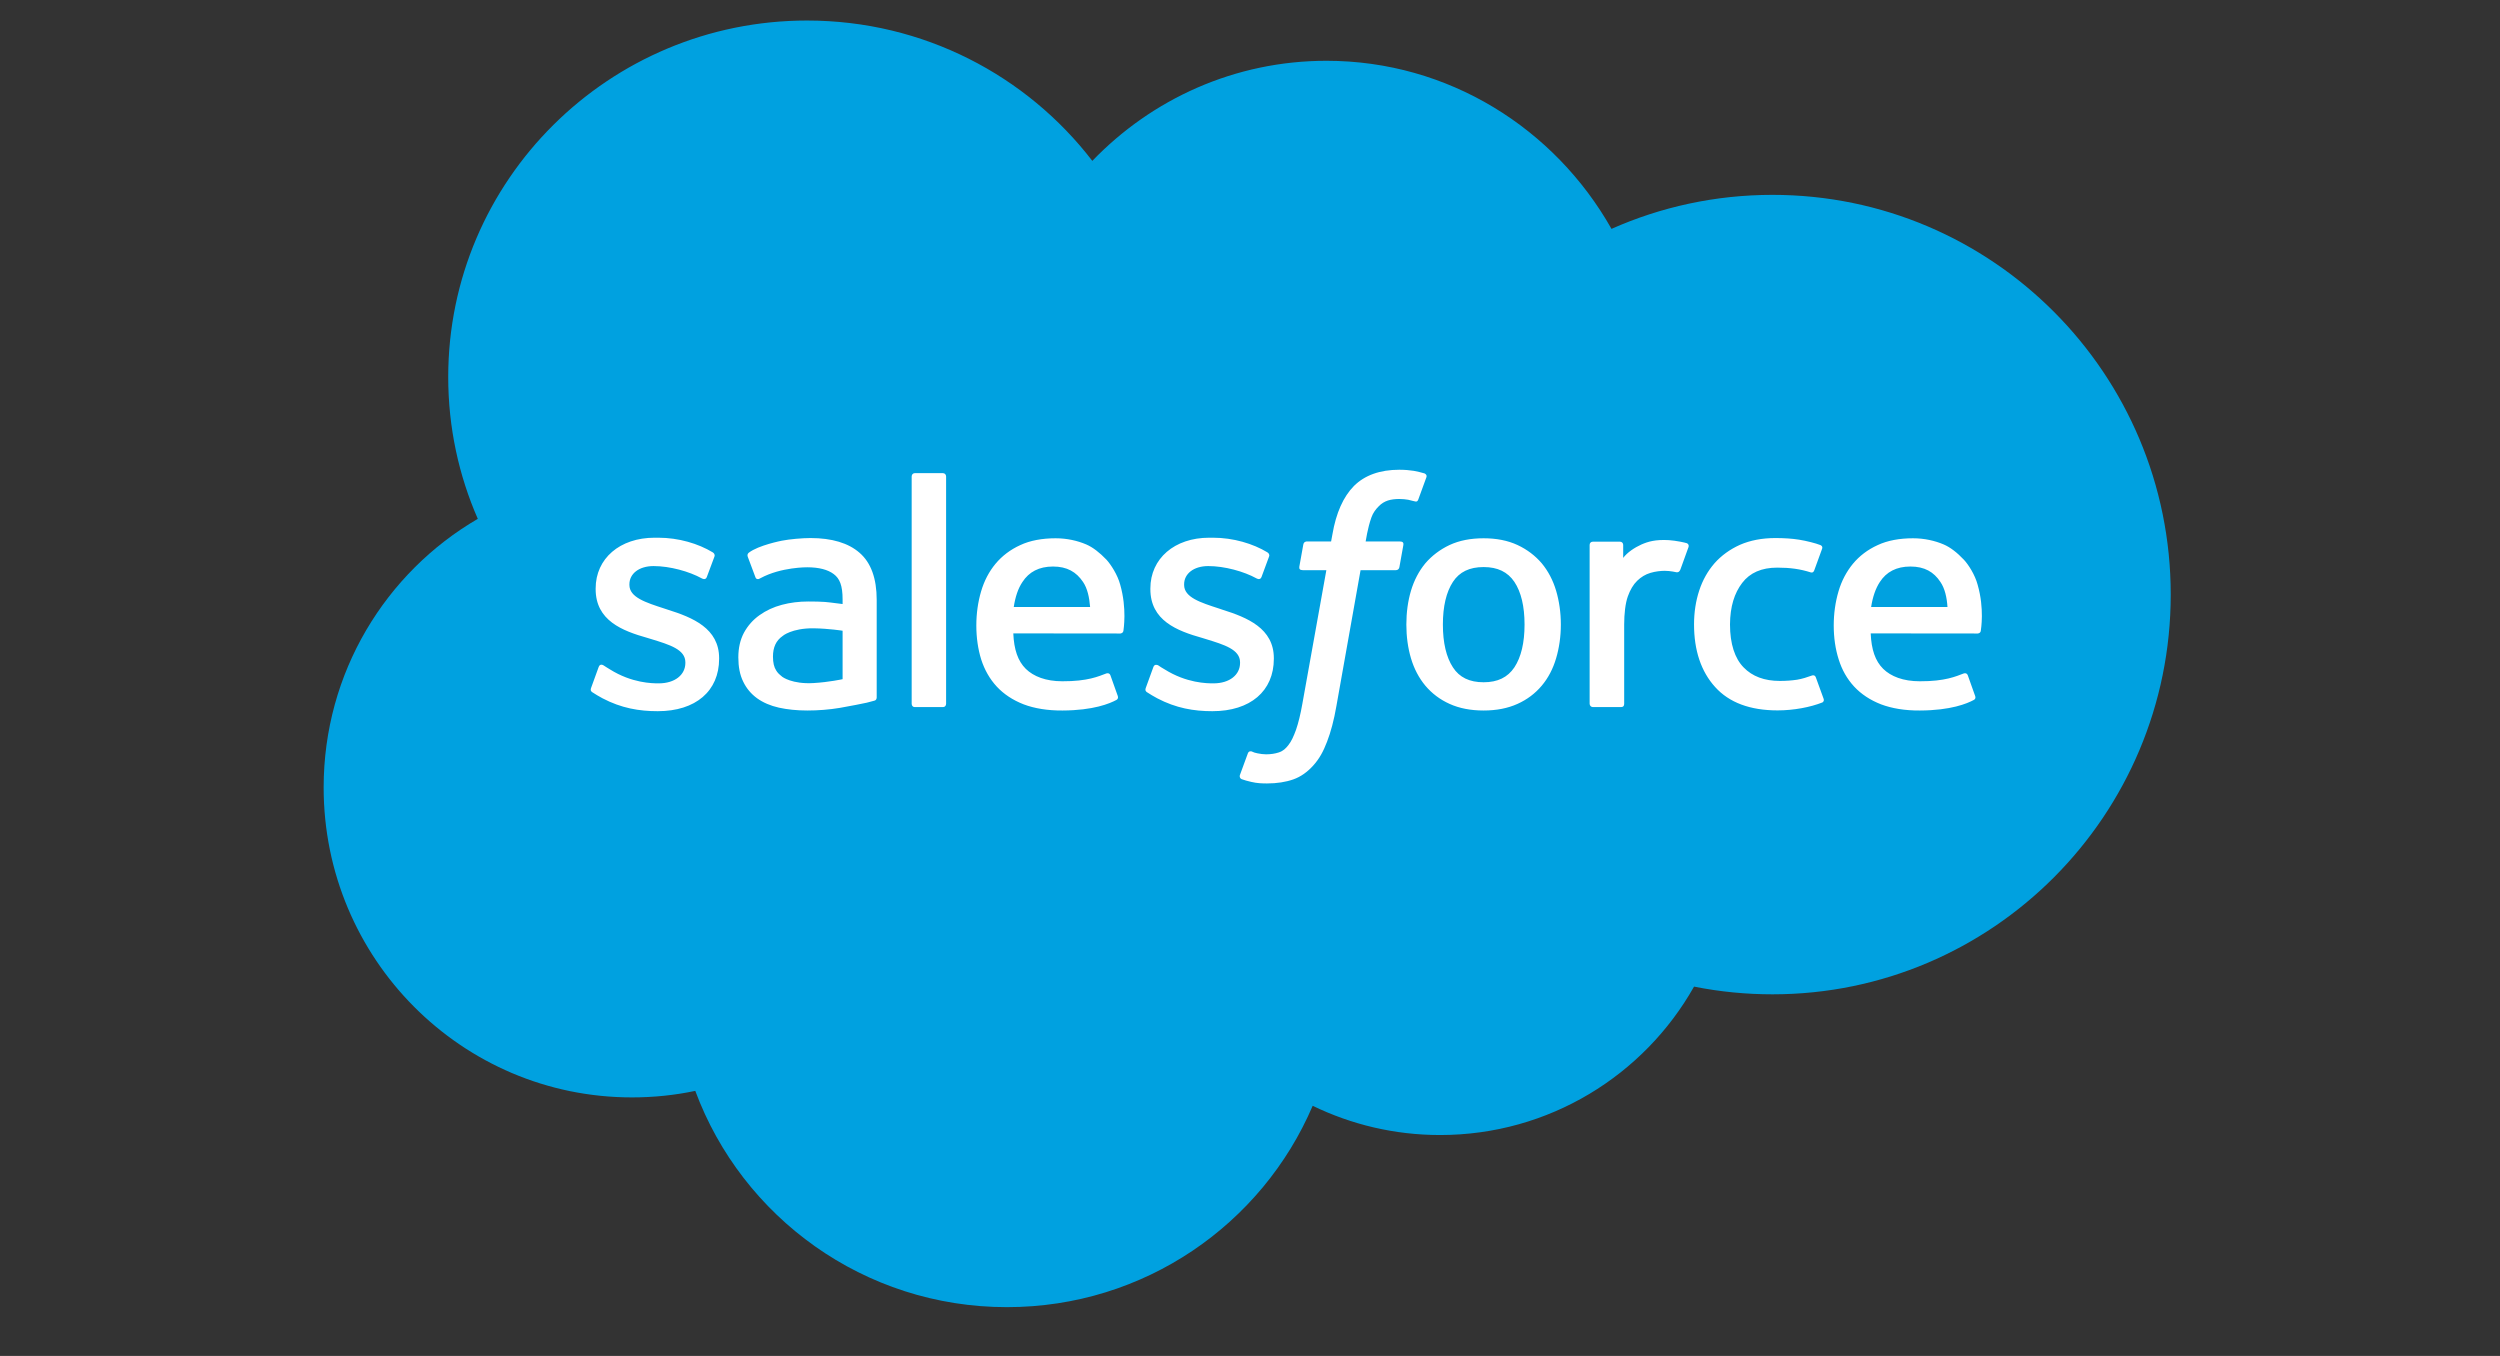
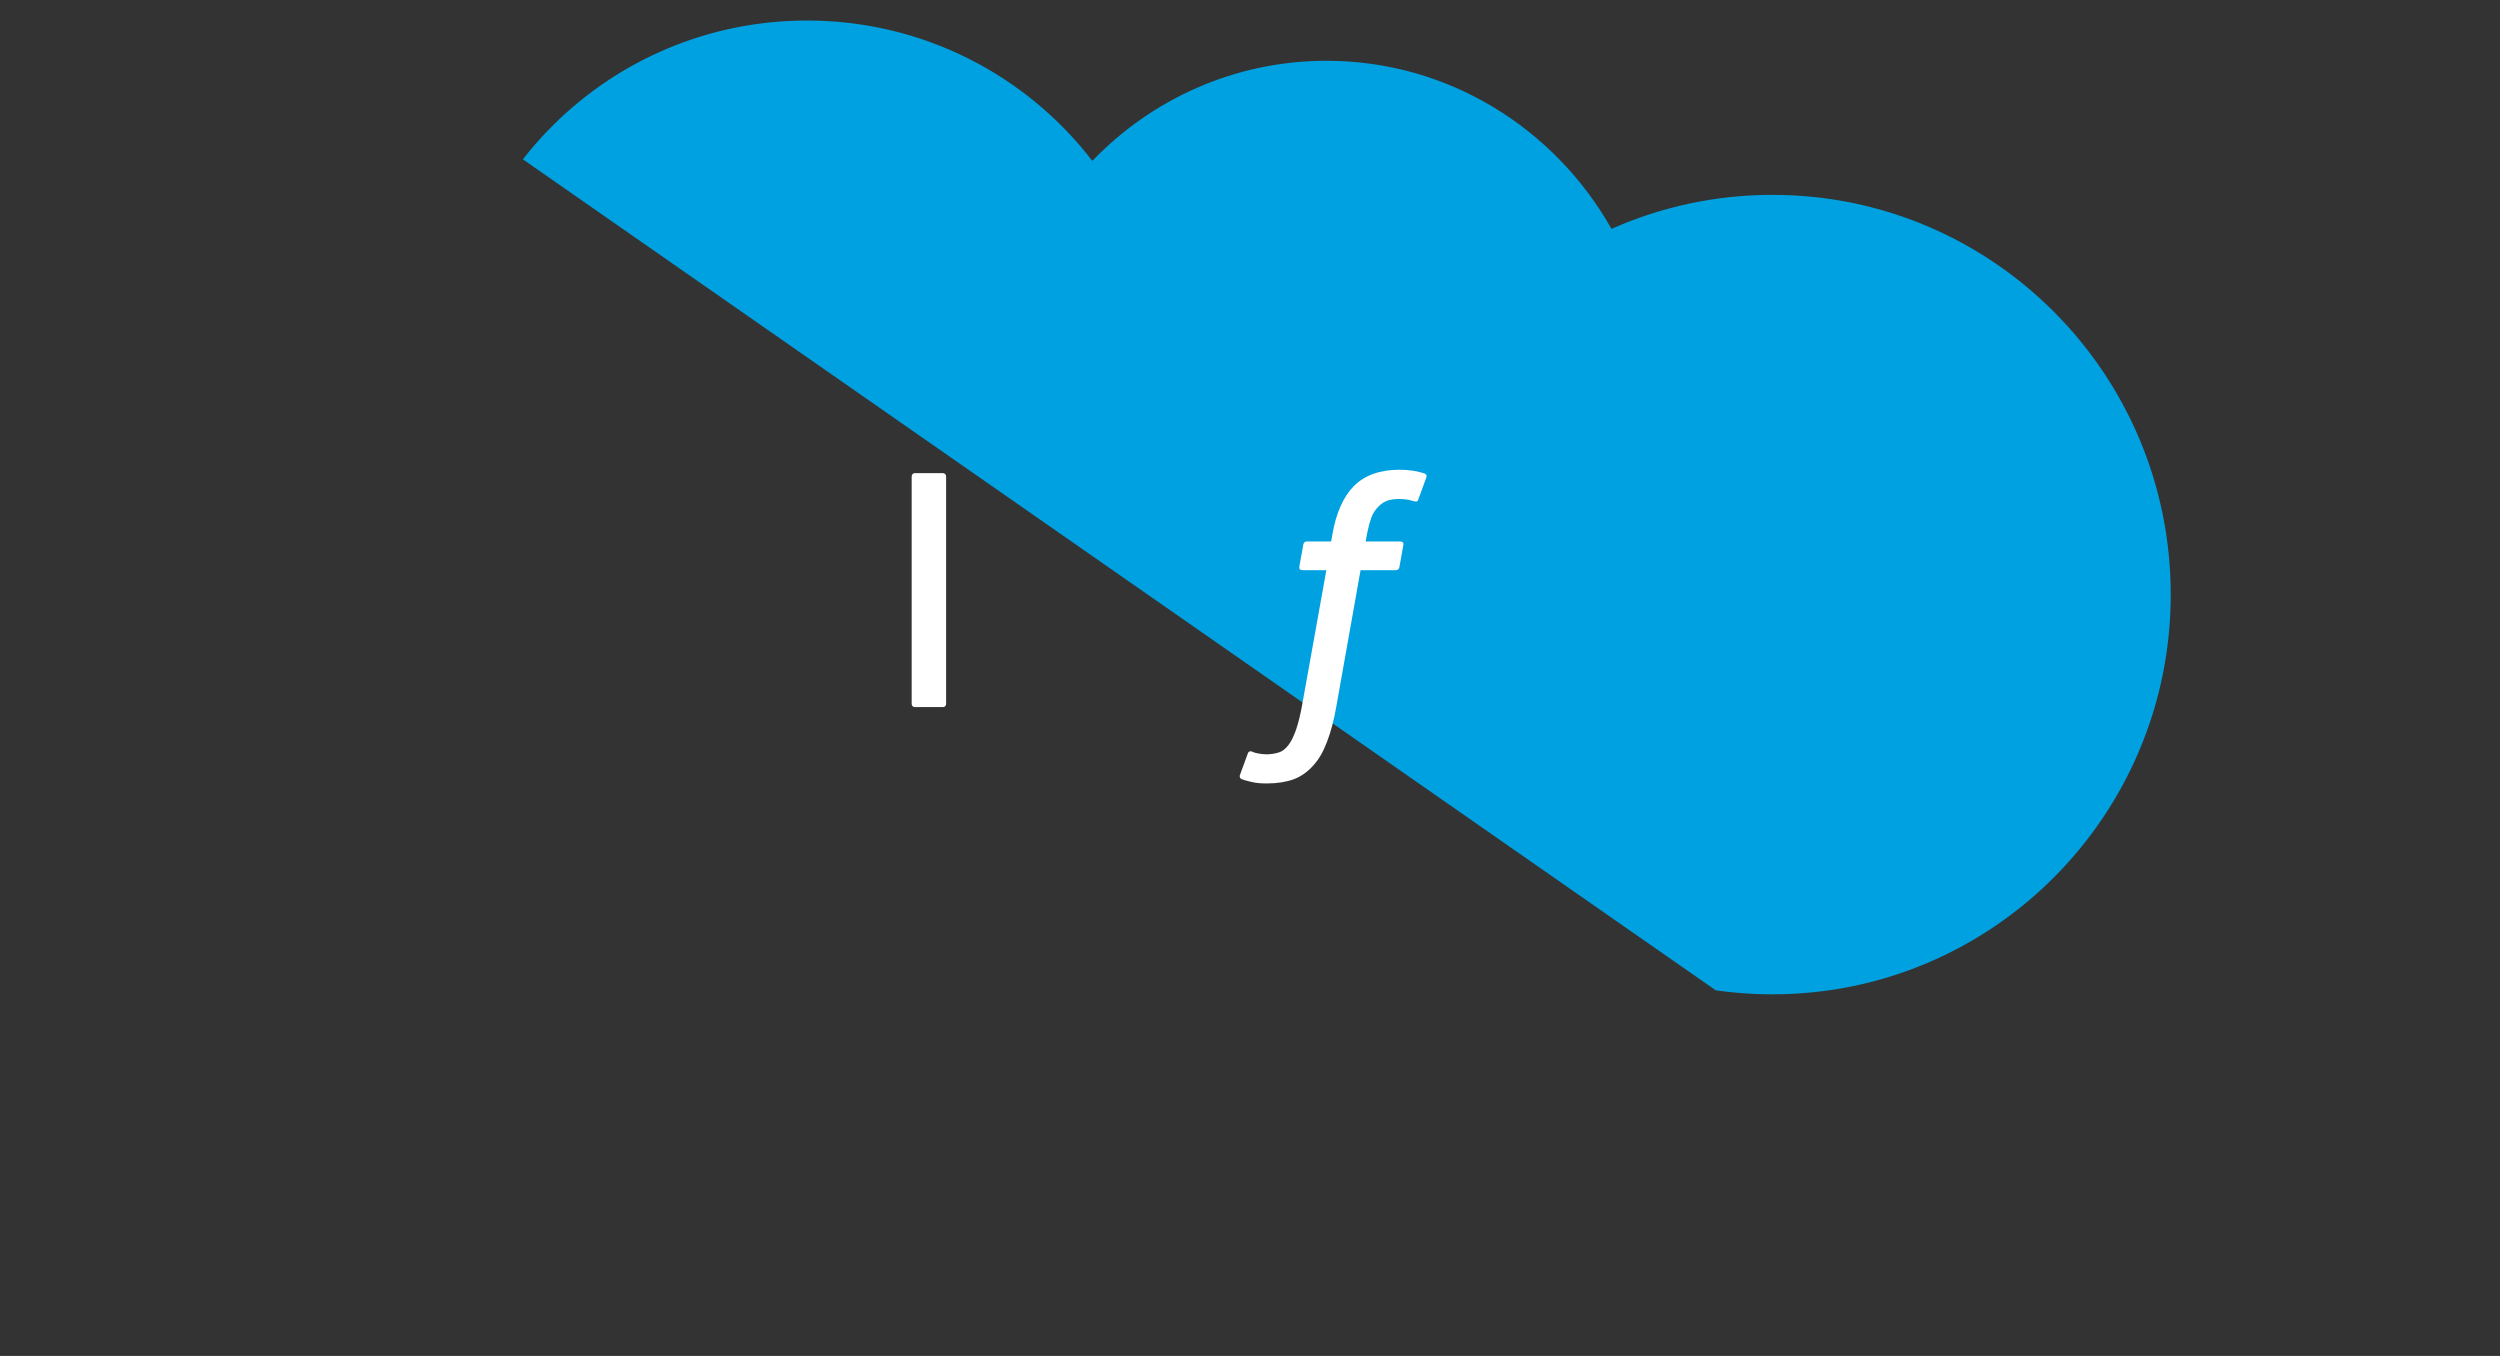
<svg xmlns="http://www.w3.org/2000/svg" width="118" zoomAndPan="magnify" viewBox="0 0 88.5 48" height="64" preserveAspectRatio="xMidYMid meet" version="1.0">
  <rect x="0" y="0" width="88.5" height="48" fill="#333333" stroke="none" />
  <defs>
    <clipPath id="6731f99aa3">
-       <path d="M 11.457 0.727 L 76.844 0.727 L 76.844 46.277 L 11.457 46.277 Z M 11.457 0.727 " clip-rule="nonzero" />
+       <path d="M 11.457 0.727 L 76.844 0.727 L 76.844 46.277 Z M 11.457 0.727 " clip-rule="nonzero" />
    </clipPath>
  </defs>
  <g clip-path="url(#6731f99aa3)">
    <path fill="#00a1e0" d="M 38.668 5.695 C 40.773 3.508 43.711 2.152 46.957 2.152 C 51.273 2.152 55.039 4.547 57.047 8.102 C 58.789 7.328 60.719 6.898 62.746 6.898 C 70.531 6.898 76.844 13.234 76.844 21.047 C 76.844 28.863 70.531 35.199 62.746 35.199 C 61.812 35.199 60.887 35.109 59.969 34.926 C 58.203 38.059 54.84 40.18 50.977 40.18 C 49.359 40.18 47.828 39.805 46.469 39.145 C 44.68 43.336 40.508 46.273 35.645 46.273 C 30.582 46.273 26.27 43.086 24.613 38.617 C 23.891 38.77 23.141 38.848 22.371 38.848 C 16.344 38.848 11.457 33.938 11.457 27.875 C 11.457 23.812 13.652 20.266 16.914 18.367 C 16.242 16.832 15.867 15.133 15.867 13.348 C 15.867 6.379 21.555 0.727 28.57 0.727 C 32.688 0.727 36.348 2.676 38.668 5.695 " fill-opacity="1" fill-rule="nonzero" />
  </g>
-   <path fill="#ffffff" d="M 20.926 24.348 C 20.887 24.453 20.941 24.477 20.953 24.496 C 21.078 24.582 21.203 24.648 21.328 24.719 C 21.996 25.07 22.625 25.176 23.285 25.176 C 24.625 25.176 25.457 24.465 25.457 23.32 L 25.457 23.301 C 25.457 22.242 24.52 21.859 23.637 21.582 L 23.52 21.543 C 22.855 21.328 22.281 21.145 22.281 20.707 L 22.281 20.684 C 22.281 20.312 22.617 20.039 23.137 20.039 C 23.715 20.039 24.398 20.23 24.84 20.473 C 24.84 20.473 24.973 20.555 25.02 20.43 C 25.043 20.363 25.27 19.766 25.293 19.699 C 25.316 19.629 25.273 19.578 25.227 19.551 C 24.723 19.246 24.027 19.035 23.305 19.035 L 23.172 19.035 C 21.941 19.035 21.086 19.773 21.086 20.832 L 21.086 20.855 C 21.086 21.969 22.031 22.332 22.918 22.582 L 23.059 22.625 C 23.707 22.824 24.262 22.992 24.262 23.445 L 24.262 23.469 C 24.262 23.883 23.898 24.191 23.316 24.191 C 23.09 24.191 22.367 24.184 21.59 23.695 C 21.496 23.641 21.441 23.602 21.367 23.555 C 21.328 23.531 21.234 23.492 21.191 23.617 Z M 40.562 24.348 C 40.523 24.453 40.578 24.477 40.59 24.496 C 40.715 24.582 40.84 24.648 40.965 24.719 C 41.633 25.07 42.262 25.176 42.918 25.176 C 44.262 25.176 45.094 24.465 45.094 23.32 L 45.094 23.301 C 45.094 22.242 44.152 21.859 43.27 21.582 L 43.156 21.543 C 42.492 21.328 41.918 21.145 41.918 20.707 L 41.918 20.684 C 41.918 20.312 42.254 20.039 42.773 20.039 C 43.352 20.039 44.035 20.23 44.477 20.473 C 44.477 20.473 44.605 20.555 44.656 20.43 C 44.68 20.363 44.902 19.766 44.926 19.699 C 44.953 19.629 44.906 19.578 44.863 19.551 C 44.359 19.246 43.66 19.035 42.941 19.035 L 42.805 19.035 C 41.578 19.035 40.723 19.773 40.723 20.832 L 40.723 20.855 C 40.723 21.969 41.668 22.332 42.555 22.582 L 42.695 22.625 C 43.34 22.824 43.898 22.992 43.898 23.445 L 43.898 23.469 C 43.898 23.883 43.535 24.191 42.953 24.191 C 42.727 24.191 42.004 24.184 41.227 23.695 C 41.129 23.641 41.074 23.602 41.004 23.555 C 40.98 23.539 40.867 23.496 40.828 23.617 Z M 53.969 22.109 C 53.969 22.754 53.848 23.262 53.609 23.625 C 53.371 23.98 53.016 24.152 52.52 24.152 C 52.02 24.152 51.664 23.98 51.434 23.625 C 51.199 23.266 51.078 22.754 51.078 22.109 C 51.078 21.465 51.199 20.957 51.434 20.598 C 51.664 20.246 52.02 20.074 52.52 20.074 C 53.016 20.074 53.371 20.246 53.609 20.598 C 53.848 20.957 53.969 21.465 53.969 22.109 M 55.086 20.91 C 54.977 20.543 54.805 20.215 54.578 19.941 C 54.348 19.672 54.062 19.453 53.719 19.293 C 53.375 19.133 52.973 19.055 52.52 19.055 C 52.062 19.055 51.66 19.133 51.316 19.293 C 50.977 19.453 50.688 19.672 50.457 19.941 C 50.23 20.215 50.059 20.543 49.949 20.91 C 49.84 21.277 49.785 21.68 49.785 22.109 C 49.785 22.535 49.84 22.938 49.949 23.305 C 50.059 23.676 50.23 24 50.457 24.273 C 50.688 24.547 50.977 24.766 51.316 24.918 C 51.66 25.074 52.062 25.152 52.52 25.152 C 52.973 25.152 53.375 25.074 53.719 24.918 C 54.059 24.766 54.348 24.547 54.578 24.273 C 54.805 24.004 54.977 23.676 55.086 23.305 C 55.195 22.938 55.254 22.535 55.254 22.109 C 55.254 21.684 55.195 21.277 55.086 20.91 M 64.281 23.98 C 64.242 23.871 64.141 23.914 64.141 23.914 C 63.977 23.973 63.801 24.031 63.617 24.062 C 63.43 24.09 63.227 24.105 63.004 24.105 C 62.461 24.105 62.031 23.945 61.723 23.625 C 61.414 23.309 61.242 22.797 61.242 22.105 C 61.246 21.473 61.398 20.996 61.672 20.637 C 61.945 20.277 62.359 20.094 62.914 20.094 C 63.375 20.094 63.73 20.145 64.098 20.262 C 64.098 20.262 64.188 20.301 64.227 20.184 C 64.324 19.914 64.398 19.719 64.504 19.422 C 64.531 19.336 64.461 19.301 64.434 19.293 C 64.289 19.234 63.945 19.145 63.688 19.105 C 63.445 19.066 63.16 19.047 62.848 19.047 C 62.375 19.047 61.957 19.129 61.598 19.285 C 61.242 19.445 60.938 19.664 60.695 19.938 C 60.457 20.211 60.273 20.535 60.152 20.906 C 60.031 21.273 59.969 21.676 59.969 22.105 C 59.969 23.027 60.219 23.773 60.715 24.32 C 61.211 24.871 61.953 25.148 62.926 25.148 C 63.5 25.148 64.086 25.035 64.512 24.867 C 64.512 24.867 64.59 24.828 64.555 24.734 Z M 66.238 21.488 C 66.293 21.133 66.395 20.832 66.547 20.602 C 66.777 20.246 67.133 20.055 67.629 20.055 C 68.129 20.055 68.457 20.246 68.691 20.602 C 68.848 20.832 68.918 21.145 68.941 21.488 Z M 70.008 20.699 C 69.914 20.344 69.68 19.984 69.523 19.816 C 69.281 19.559 69.043 19.375 68.805 19.273 C 68.496 19.141 68.125 19.055 67.719 19.055 C 67.246 19.055 66.816 19.133 66.469 19.297 C 66.117 19.457 65.824 19.68 65.594 19.957 C 65.367 20.234 65.191 20.562 65.082 20.938 C 64.973 21.309 64.914 21.715 64.914 22.141 C 64.914 22.574 64.973 22.98 65.09 23.344 C 65.203 23.711 65.387 24.035 65.637 24.305 C 65.887 24.574 66.207 24.785 66.59 24.934 C 66.973 25.078 67.434 25.156 67.965 25.152 C 69.062 25.148 69.637 24.906 69.875 24.777 C 69.918 24.754 69.957 24.711 69.906 24.598 L 69.66 23.906 C 69.621 23.801 69.516 23.84 69.516 23.84 C 69.246 23.941 68.859 24.121 67.961 24.117 C 67.371 24.117 66.938 23.945 66.664 23.676 C 66.383 23.398 66.246 22.992 66.223 22.422 L 70.012 22.426 C 70.012 22.426 70.113 22.422 70.121 22.324 C 70.125 22.285 70.254 21.551 70.008 20.699 M 35.887 21.488 C 35.941 21.133 36.039 20.832 36.195 20.602 C 36.426 20.246 36.781 20.055 37.277 20.055 C 37.773 20.055 38.102 20.246 38.34 20.602 C 38.496 20.832 38.562 21.145 38.59 21.488 Z M 39.656 20.699 C 39.562 20.344 39.324 19.984 39.172 19.816 C 38.926 19.559 38.688 19.375 38.453 19.273 C 38.145 19.141 37.773 19.055 37.367 19.055 C 36.895 19.055 36.465 19.133 36.117 19.297 C 35.766 19.457 35.473 19.68 35.242 19.957 C 35.012 20.234 34.84 20.562 34.73 20.938 C 34.621 21.309 34.562 21.715 34.562 22.141 C 34.562 22.574 34.621 22.98 34.734 23.344 C 34.852 23.711 35.035 24.035 35.285 24.305 C 35.535 24.574 35.855 24.785 36.238 24.934 C 36.617 25.078 37.082 25.156 37.613 25.152 C 38.707 25.148 39.285 24.906 39.523 24.777 C 39.562 24.754 39.605 24.711 39.555 24.598 L 39.309 23.906 C 39.27 23.801 39.164 23.84 39.164 23.84 C 38.891 23.941 38.508 24.121 37.605 24.117 C 37.02 24.117 36.586 23.945 36.312 23.676 C 36.031 23.398 35.895 22.992 35.871 22.422 L 39.66 22.426 C 39.66 22.426 39.758 22.422 39.77 22.324 C 39.773 22.285 39.898 21.551 39.656 20.699 M 27.695 23.961 C 27.547 23.84 27.527 23.812 27.477 23.734 C 27.402 23.621 27.363 23.457 27.363 23.246 C 27.363 22.914 27.473 22.676 27.703 22.516 C 27.699 22.516 28.027 22.234 28.801 22.242 C 29.344 22.25 29.828 22.328 29.828 22.328 L 29.828 24.043 C 29.828 24.043 29.348 24.148 28.805 24.18 C 28.035 24.227 27.691 23.957 27.695 23.961 M 29.203 21.309 C 29.051 21.297 28.852 21.293 28.613 21.293 C 28.285 21.293 27.973 21.332 27.68 21.41 C 27.383 21.488 27.117 21.613 26.887 21.777 C 26.656 21.941 26.473 22.148 26.336 22.398 C 26.203 22.648 26.137 22.941 26.137 23.27 C 26.137 23.602 26.191 23.891 26.309 24.129 C 26.422 24.367 26.59 24.566 26.801 24.719 C 27.012 24.871 27.273 24.984 27.574 25.051 C 27.871 25.117 28.211 25.152 28.578 25.152 C 28.965 25.152 29.355 25.121 29.73 25.059 C 30.102 24.996 30.559 24.902 30.684 24.875 C 30.773 24.852 30.859 24.832 30.949 24.805 C 31.043 24.785 31.035 24.684 31.035 24.684 L 31.035 21.234 C 31.035 20.477 30.832 19.918 30.43 19.57 C 30.035 19.223 29.449 19.047 28.691 19.047 C 28.406 19.047 27.949 19.086 27.676 19.141 C 27.676 19.141 26.848 19.301 26.508 19.566 C 26.508 19.566 26.434 19.613 26.473 19.715 L 26.742 20.434 C 26.773 20.527 26.863 20.496 26.863 20.496 C 26.863 20.496 26.895 20.484 26.926 20.465 C 27.656 20.07 28.578 20.082 28.578 20.082 C 28.988 20.082 29.305 20.164 29.516 20.324 C 29.723 20.48 29.828 20.719 29.828 21.223 L 29.828 21.383 C 29.5 21.336 29.203 21.309 29.203 21.309 M 59.773 19.367 C 59.801 19.281 59.738 19.238 59.715 19.23 C 59.652 19.207 59.328 19.137 59.078 19.121 C 58.602 19.094 58.34 19.172 58.102 19.277 C 57.867 19.383 57.605 19.555 57.461 19.75 L 57.461 19.289 C 57.461 19.227 57.414 19.176 57.352 19.176 L 56.383 19.176 C 56.316 19.176 56.273 19.227 56.273 19.289 L 56.273 24.914 C 56.273 24.977 56.324 25.031 56.387 25.031 L 57.383 25.031 C 57.461 25.031 57.496 24.992 57.496 24.914 L 57.496 22.105 C 57.496 21.727 57.539 21.352 57.625 21.113 C 57.707 20.883 57.816 20.695 57.957 20.559 C 58.094 20.426 58.25 20.332 58.422 20.281 C 58.602 20.227 58.793 20.207 58.934 20.207 C 59.129 20.207 59.348 20.258 59.348 20.258 C 59.422 20.27 59.461 20.223 59.488 20.156 C 59.551 19.984 59.734 19.469 59.773 19.367 " fill-opacity="1" fill-rule="nonzero" />
  <path fill="#ffffff" d="M 50.426 16.758 C 50.305 16.723 50.195 16.695 50.051 16.668 C 49.906 16.645 49.73 16.629 49.535 16.629 C 48.852 16.629 48.309 16.824 47.93 17.203 C 47.555 17.582 47.297 18.156 47.168 18.914 L 47.121 19.168 L 46.262 19.168 C 46.262 19.168 46.156 19.164 46.137 19.277 L 45.996 20.062 C 45.984 20.137 46.016 20.184 46.117 20.184 L 46.953 20.184 L 46.105 24.906 C 46.039 25.285 45.961 25.598 45.879 25.836 C 45.793 26.07 45.715 26.242 45.613 26.371 C 45.516 26.496 45.426 26.586 45.266 26.637 C 45.137 26.68 44.984 26.703 44.82 26.703 C 44.73 26.703 44.605 26.688 44.516 26.668 C 44.426 26.652 44.379 26.633 44.312 26.602 C 44.312 26.602 44.215 26.566 44.176 26.664 C 44.145 26.742 43.922 27.355 43.895 27.43 C 43.867 27.504 43.906 27.562 43.953 27.582 C 44.062 27.621 44.148 27.645 44.297 27.68 C 44.508 27.73 44.688 27.734 44.855 27.734 C 45.203 27.734 45.52 27.684 45.785 27.59 C 46.051 27.496 46.281 27.328 46.484 27.105 C 46.707 26.859 46.844 26.605 46.977 26.258 C 47.109 25.918 47.223 25.492 47.309 24.992 L 48.164 20.184 L 49.414 20.184 C 49.414 20.184 49.52 20.188 49.539 20.074 L 49.68 19.289 C 49.691 19.215 49.66 19.168 49.559 19.168 L 48.344 19.168 C 48.352 19.145 48.406 18.719 48.547 18.32 C 48.605 18.148 48.715 18.012 48.812 17.918 C 48.902 17.824 49.012 17.758 49.129 17.719 C 49.25 17.68 49.387 17.664 49.535 17.664 C 49.648 17.664 49.762 17.676 49.848 17.691 C 49.965 17.719 50.008 17.73 50.039 17.738 C 50.164 17.777 50.18 17.742 50.207 17.684 L 50.496 16.891 C 50.523 16.805 50.449 16.77 50.426 16.758 M 33.492 24.914 C 33.492 24.98 33.449 25.031 33.383 25.031 L 32.379 25.031 C 32.316 25.031 32.273 24.98 32.273 24.914 L 32.273 16.867 C 32.273 16.805 32.316 16.75 32.379 16.75 L 33.383 16.75 C 33.449 16.75 33.492 16.805 33.492 16.867 Z M 33.492 24.914 " fill-opacity="1" fill-rule="nonzero" />
</svg>